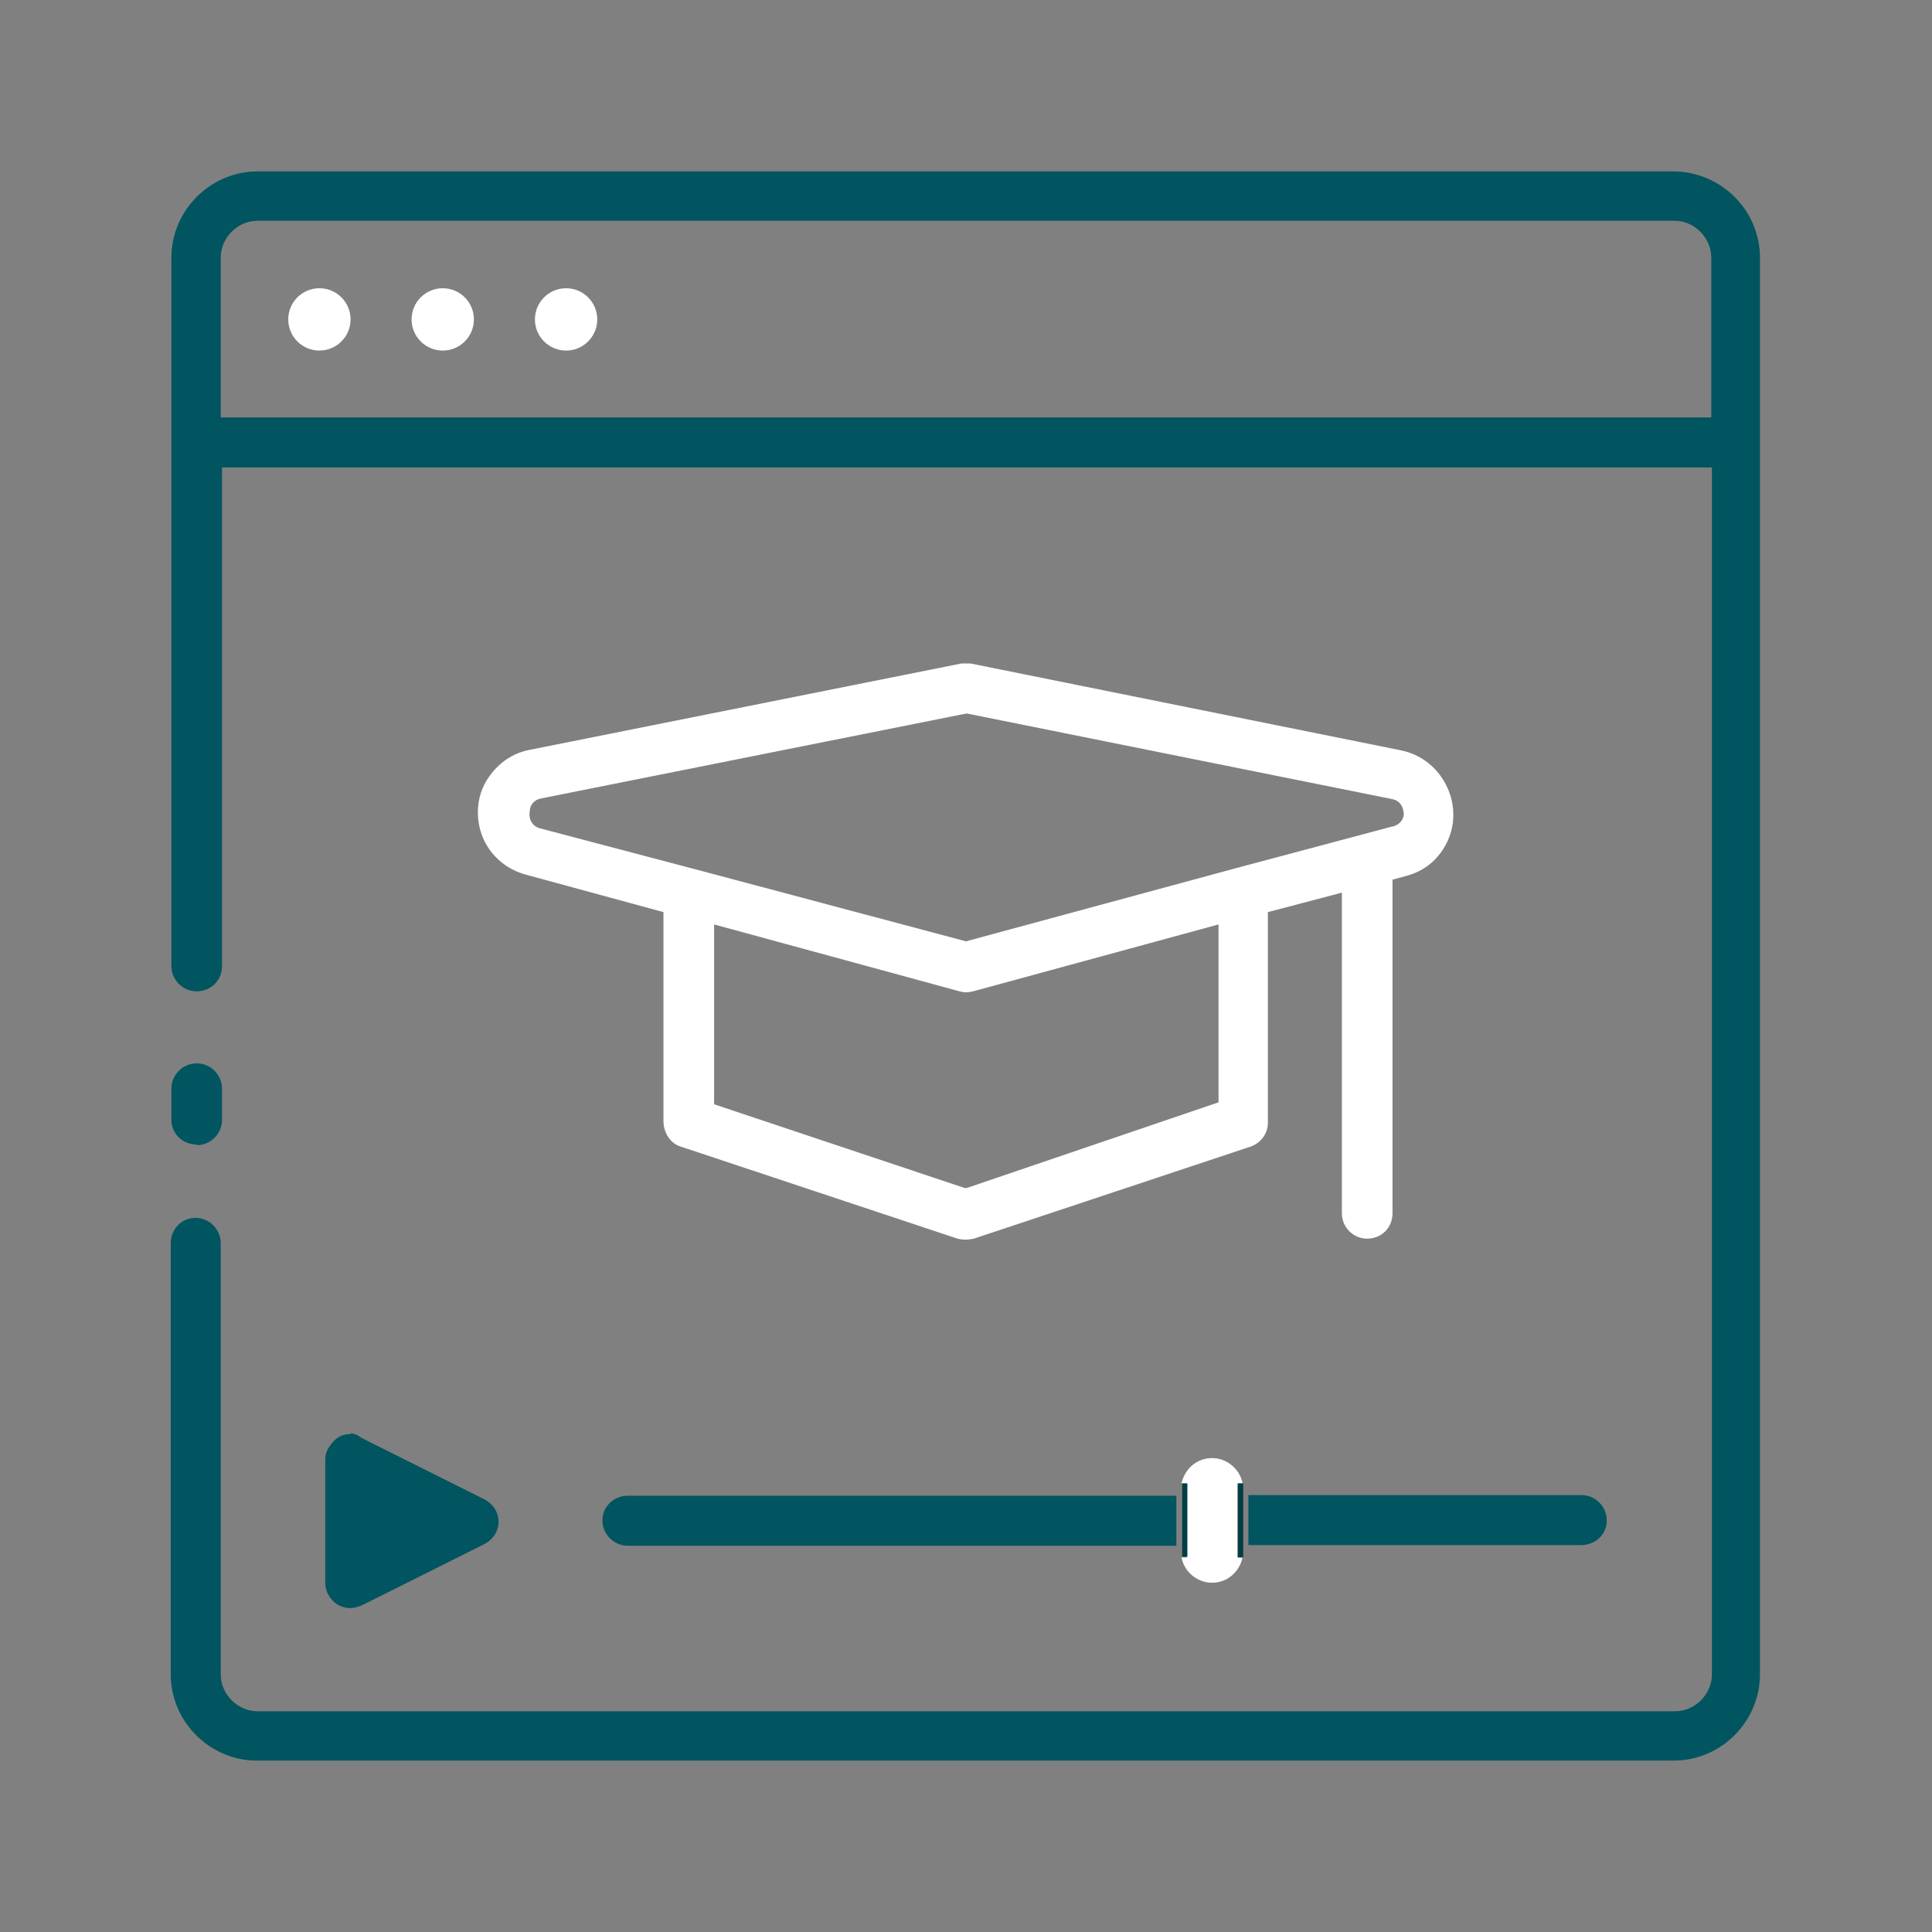
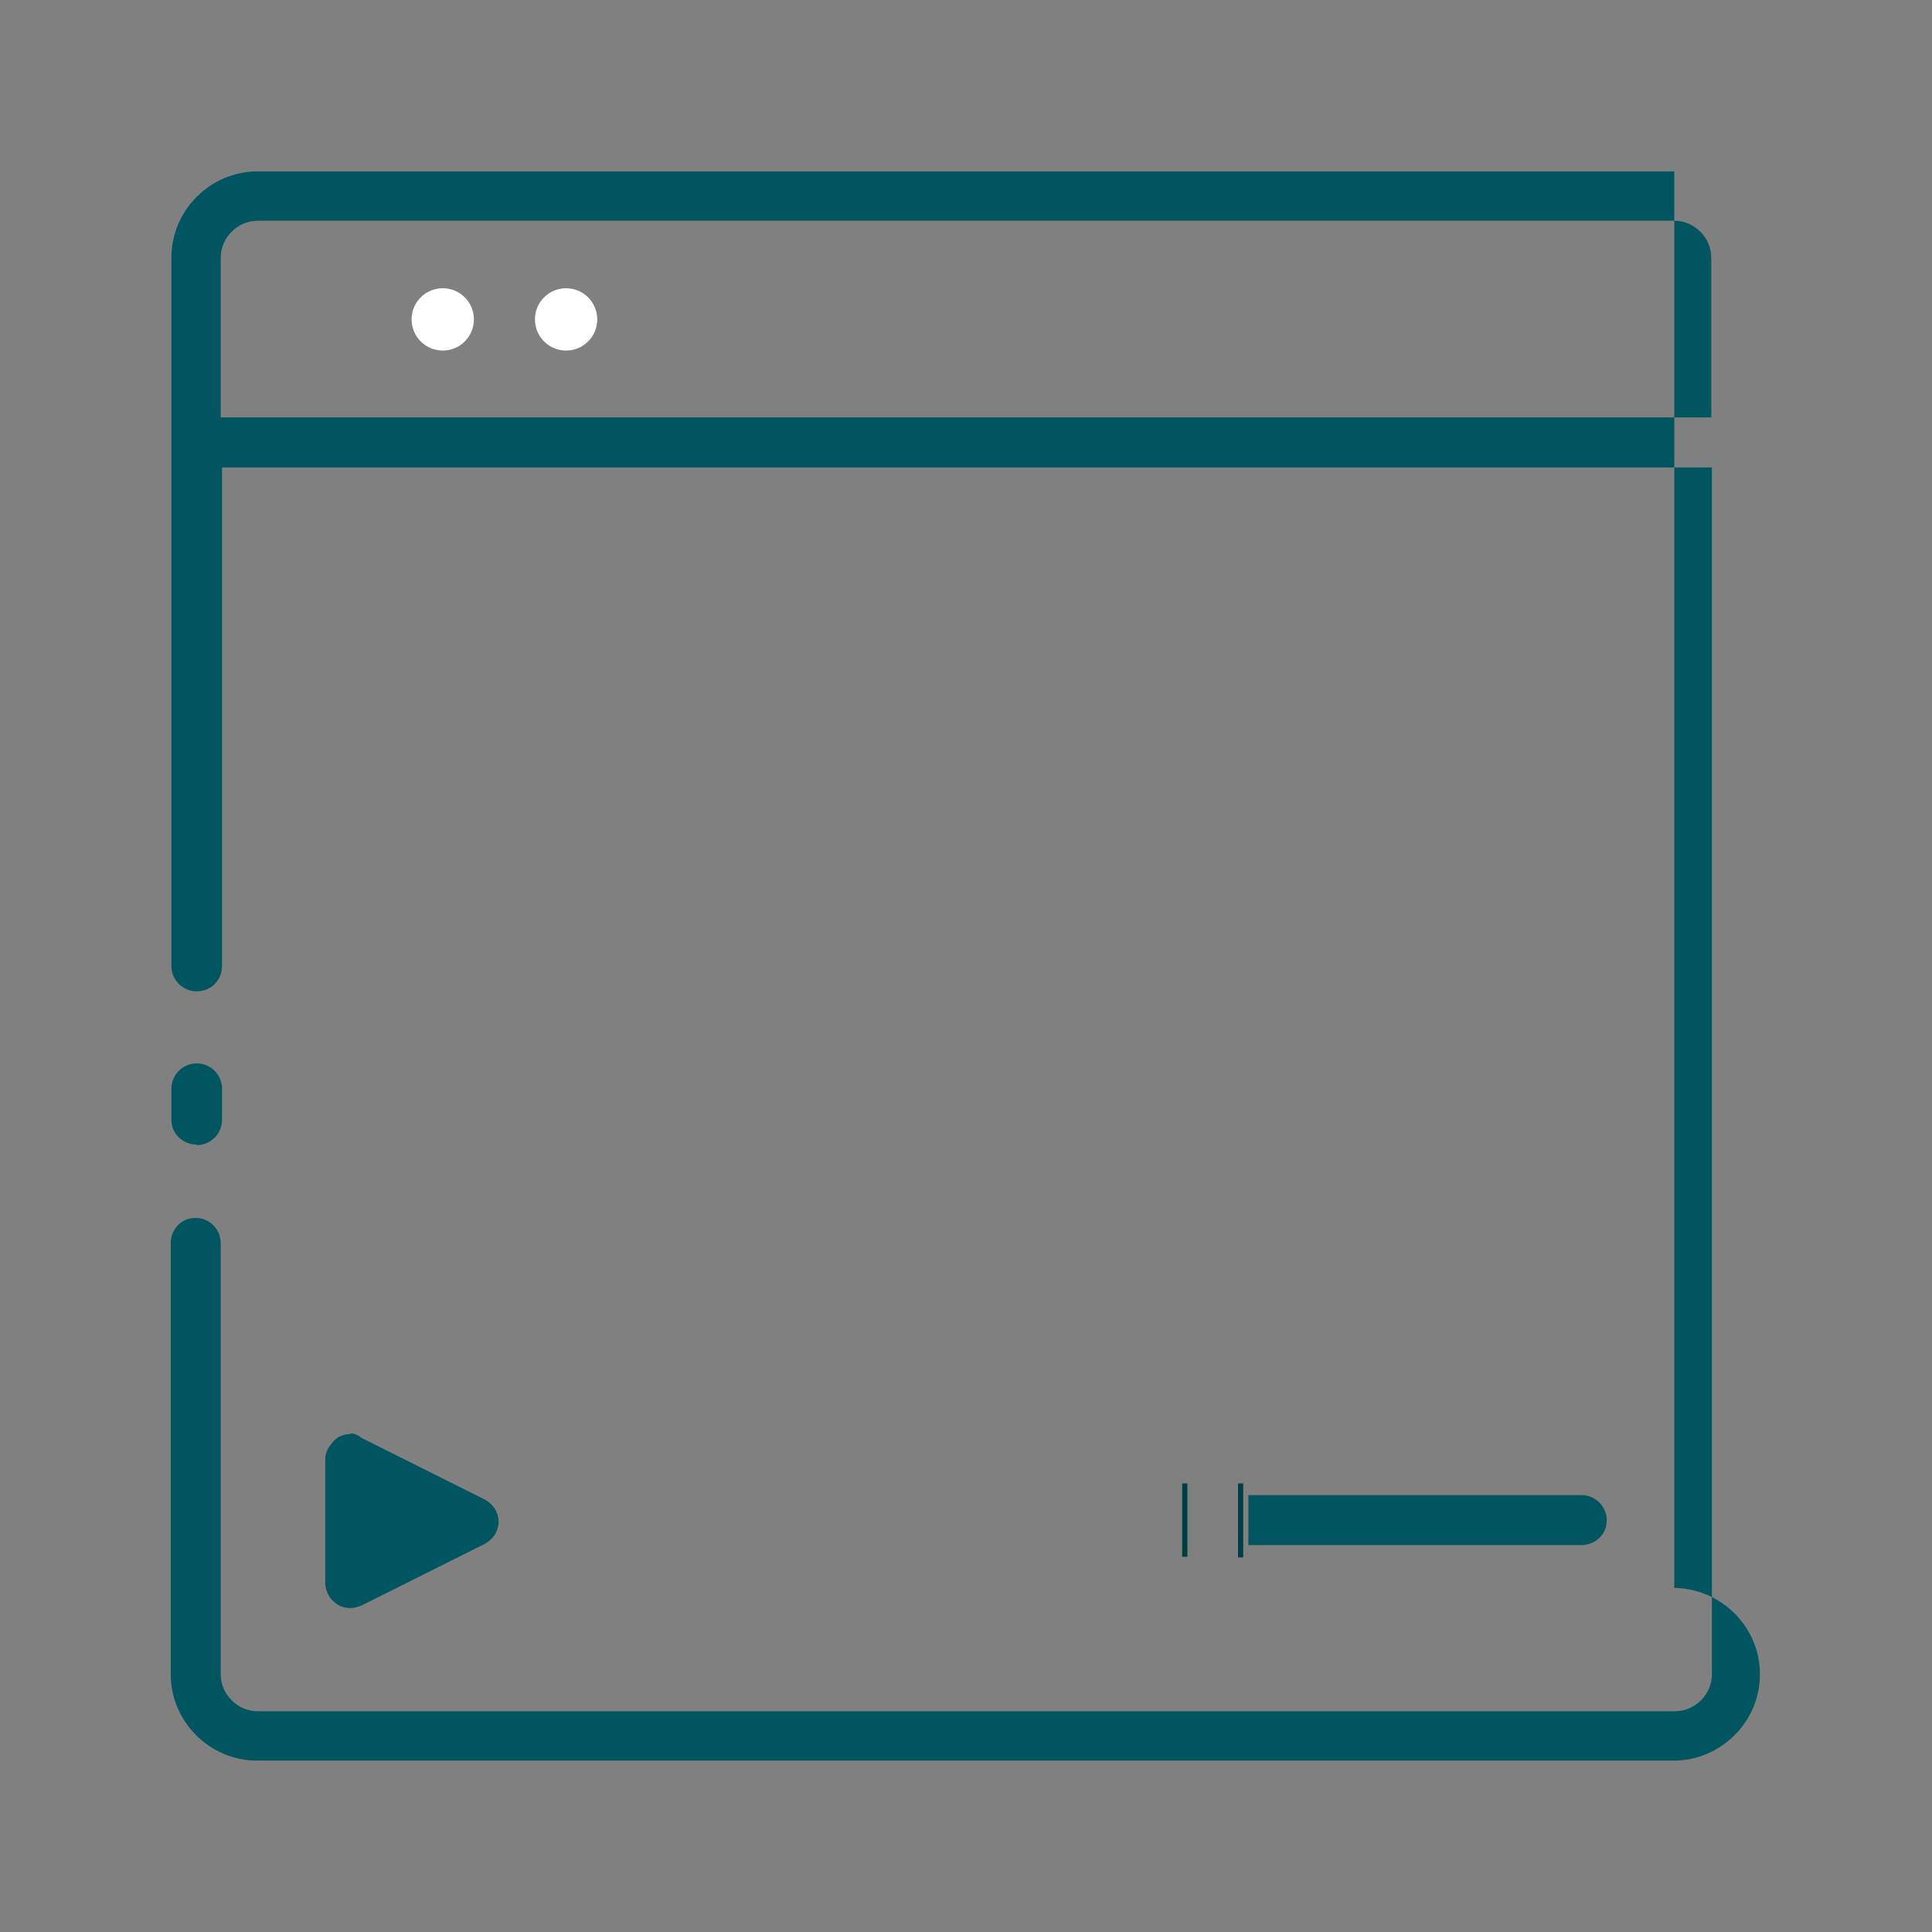
<svg xmlns="http://www.w3.org/2000/svg" id="Capa_1" version="1.1" viewBox="0 0 297.6 297.6">
  <rect x="0" y="0" width="297.6" height="297.6" fill="#808080" stroke="none" />
  <defs>
    <style>
      .st0 {
        fill: #fff;
      }

      .st1 {
        fill: #005560;
      }

      .st2 {
        fill: #003e46;
      }
    </style>
  </defs>
  <path class="st1" d="M54,220.9h0c-1.1,0-2,.4-2.7,1.2s-1.2,1.6-1.2,2.7v19c0,1.3.7,2.6,1.8,3.3.6.4,1.3.6,2.1.6h0c.6,0,1.2-.2,1.7-.4l19-9.5c1.3-.7,2.1-2,2.1-3.4s-.8-2.7-2.1-3.4l-19-9.5c-.6-.5-1.2-.7-1.7-.7h0Z" />
-   <path class="st1" d="M92.8,234.2c0,2.1,1.7,3.9,3.9,3.9h84.5v-7.7h-84.5c-2.1,0-3.9,1.6-3.9,3.8Z" />
  <path class="st1" d="M247.5,234.2c0-2.1-1.7-3.9-3.9-3.9h-51.3v7.7h51.3c2.1,0,3.9-1.6,3.9-3.8Z" />
-   <path class="st0" d="M190.6,228.5h.8c-.4-2.2-2.4-3.9-4.7-3.9s-4.2,1.6-4.7,3.9h.8v11.4h-.8c.4,2.2,2.4,3.9,4.7,3.9s4.2-1.6,4.7-3.9h-.8v-11.4Z" />
  <path class="st2" d="M191.5,229.4v-.9h-.8v11.4h.8v-10.4h0Z" />
  <path class="st2" d="M182.9,228.5h-.8v11.3h.8v-11.3h0Z" />
-   <circle class="st0" cx="49.2" cy="49.2" r="4.8" />
  <circle class="st0" cx="68.2" cy="49.2" r="4.8" />
  <circle class="st0" cx="87.2" cy="49.2" r="4.8" />
  <path class="st1" d="M30.3,176.4c2.1,0,3.9-1.7,3.9-3.9v-4.8c0-2.1-1.7-3.9-3.9-3.9s-3.9,1.8-3.9,3.9v4.8c0,2.1,1.7,3.8,3.9,3.8h0Z" />
-   <path class="st1" d="M257.9,26.4H39.7c-7.3,0-13.3,6-13.3,13.3v109.1c0,2.1,1.7,3.9,3.9,3.9s3.9-1.7,3.9-3.9v-76.8h229.5v185.9c0,3.1-2.6,5.7-5.7,5.7H39.7c-3.1,0-5.7-2.6-5.7-5.7v-66.4c0-2.1-1.7-3.9-3.9-3.9s-3.8,1.8-3.8,3.9v66.4c0,7.3,6,13.3,13.3,13.3h218.2c7.3,0,13.3-6,13.3-13.3V39.7c0-7.3-6-13.3-13.4-13.3,0,0,.2,0,.2,0ZM263.6,64.3H34v-24.6c0-3.1,2.6-5.7,5.7-5.7h218.2c3.1,0,5.7,2.6,5.7,5.7v24.6h0Z" />
-   <path class="st0" d="M215.9,115.6l-66.4-13.4h-1.4l-66.5,13.3c-2.6.5-4.8,2-6.3,4.2-1.5,2.1-2,4.8-1.5,7.4.7,3.7,3.5,6.6,7.1,7.6l21.3,5.8v32.2c0,1.7,1,3.4,2.6,3.9l42.7,14.2c.8.2,1.6.2,2.5,0l42.7-14.2c1.6-.6,2.7-2.1,2.6-3.9v-32.2l11.4-3v49.4c0,2.1,1.7,3.9,3.9,3.9s3.9-1.7,3.9-3.9v-51.4l2.2-.6c2.6-.7,4.6-2.3,5.9-4.6,1.3-2.3,1.6-4.9.9-7.5-1.1-3.7-3.9-6.4-7.6-7.2h0ZM187.7,169.8l-38.8,13.2h-.3l-38.6-12.9v-27.7l37.8,10.3c.7.2,1.3.2,2.1,0l37.8-10.3v27.4ZM214.5,127.3h0l-24,6.4-41.7,11.3-41.7-11.1-23.9-6.3c-1.2-.3-1.8-1.4-1.6-2.6,0-1,.7-1.8,1.7-2l65.6-13.1,65.6,13.2c1,.2,1.6,1,1.7,2,.2.9-.5,1.9-1.6,2.2h0Z" />
+   <path class="st1" d="M257.9,26.4H39.7c-7.3,0-13.3,6-13.3,13.3v109.1c0,2.1,1.7,3.9,3.9,3.9s3.9-1.7,3.9-3.9v-76.8h229.5v185.9c0,3.1-2.6,5.7-5.7,5.7H39.7c-3.1,0-5.7-2.6-5.7-5.7v-66.4c0-2.1-1.7-3.9-3.9-3.9s-3.8,1.8-3.8,3.9v66.4c0,7.3,6,13.3,13.3,13.3h218.2c7.3,0,13.3-6,13.3-13.3c0-7.3-6-13.3-13.4-13.3,0,0,.2,0,.2,0ZM263.6,64.3H34v-24.6c0-3.1,2.6-5.7,5.7-5.7h218.2c3.1,0,5.7,2.6,5.7,5.7v24.6h0Z" />
</svg>